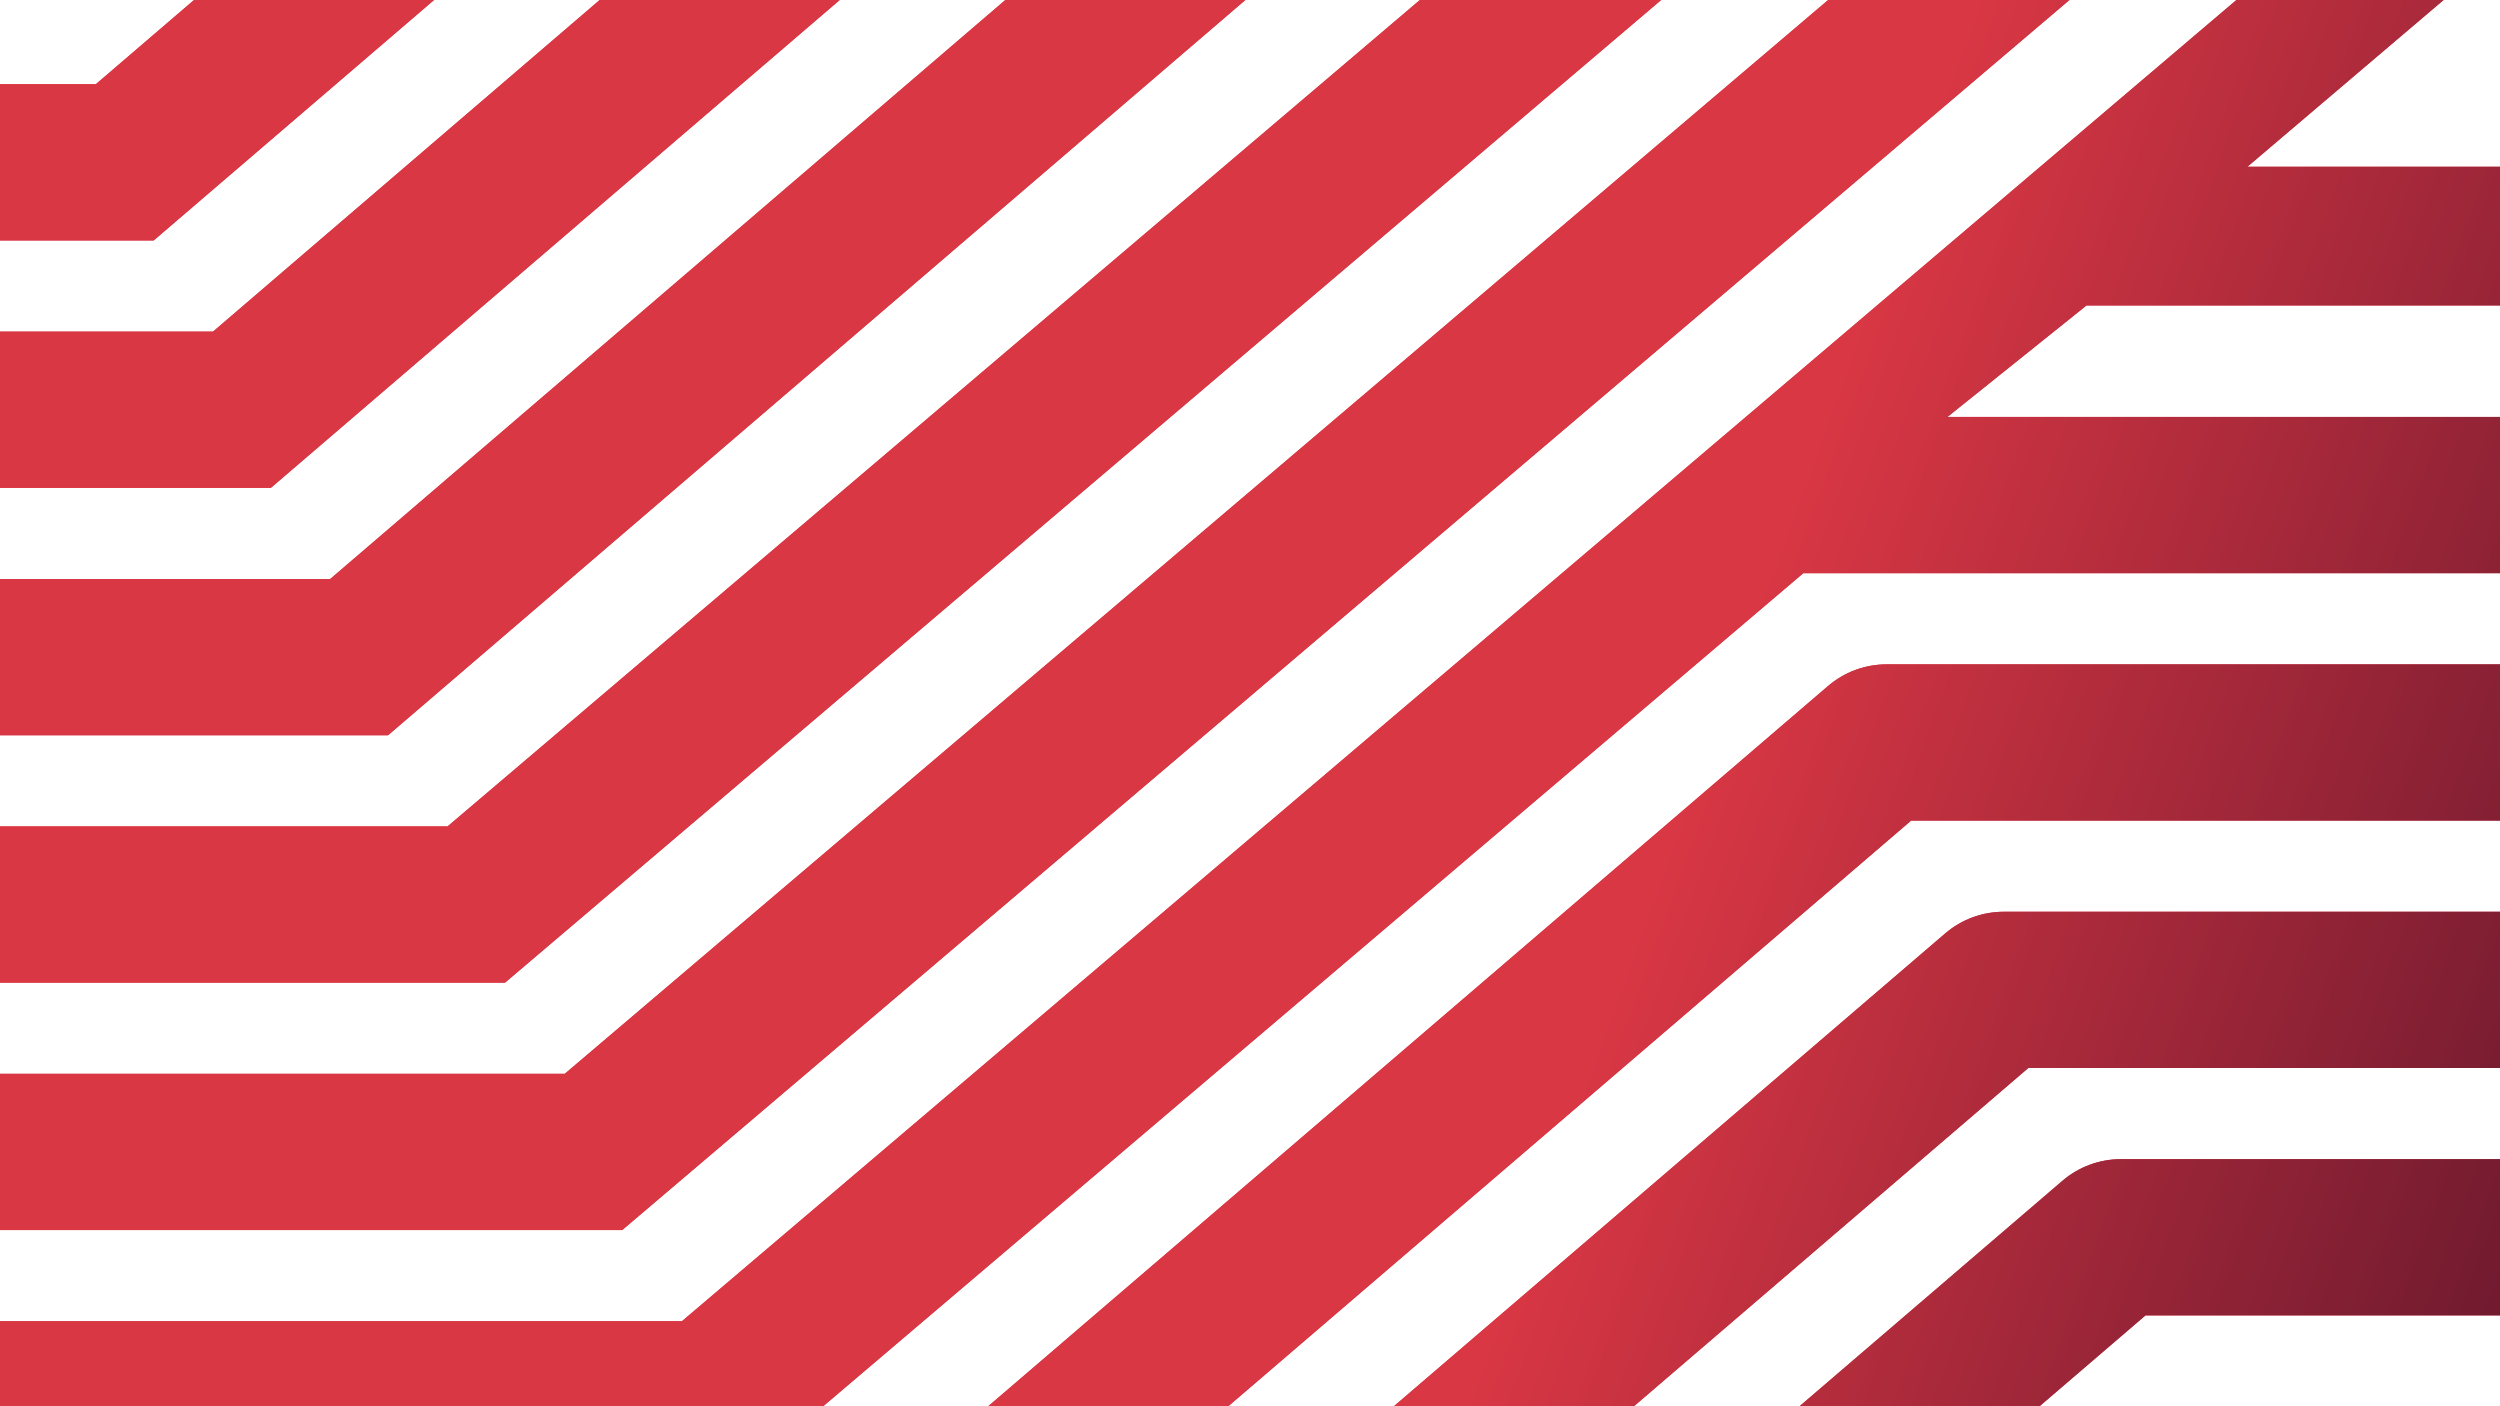
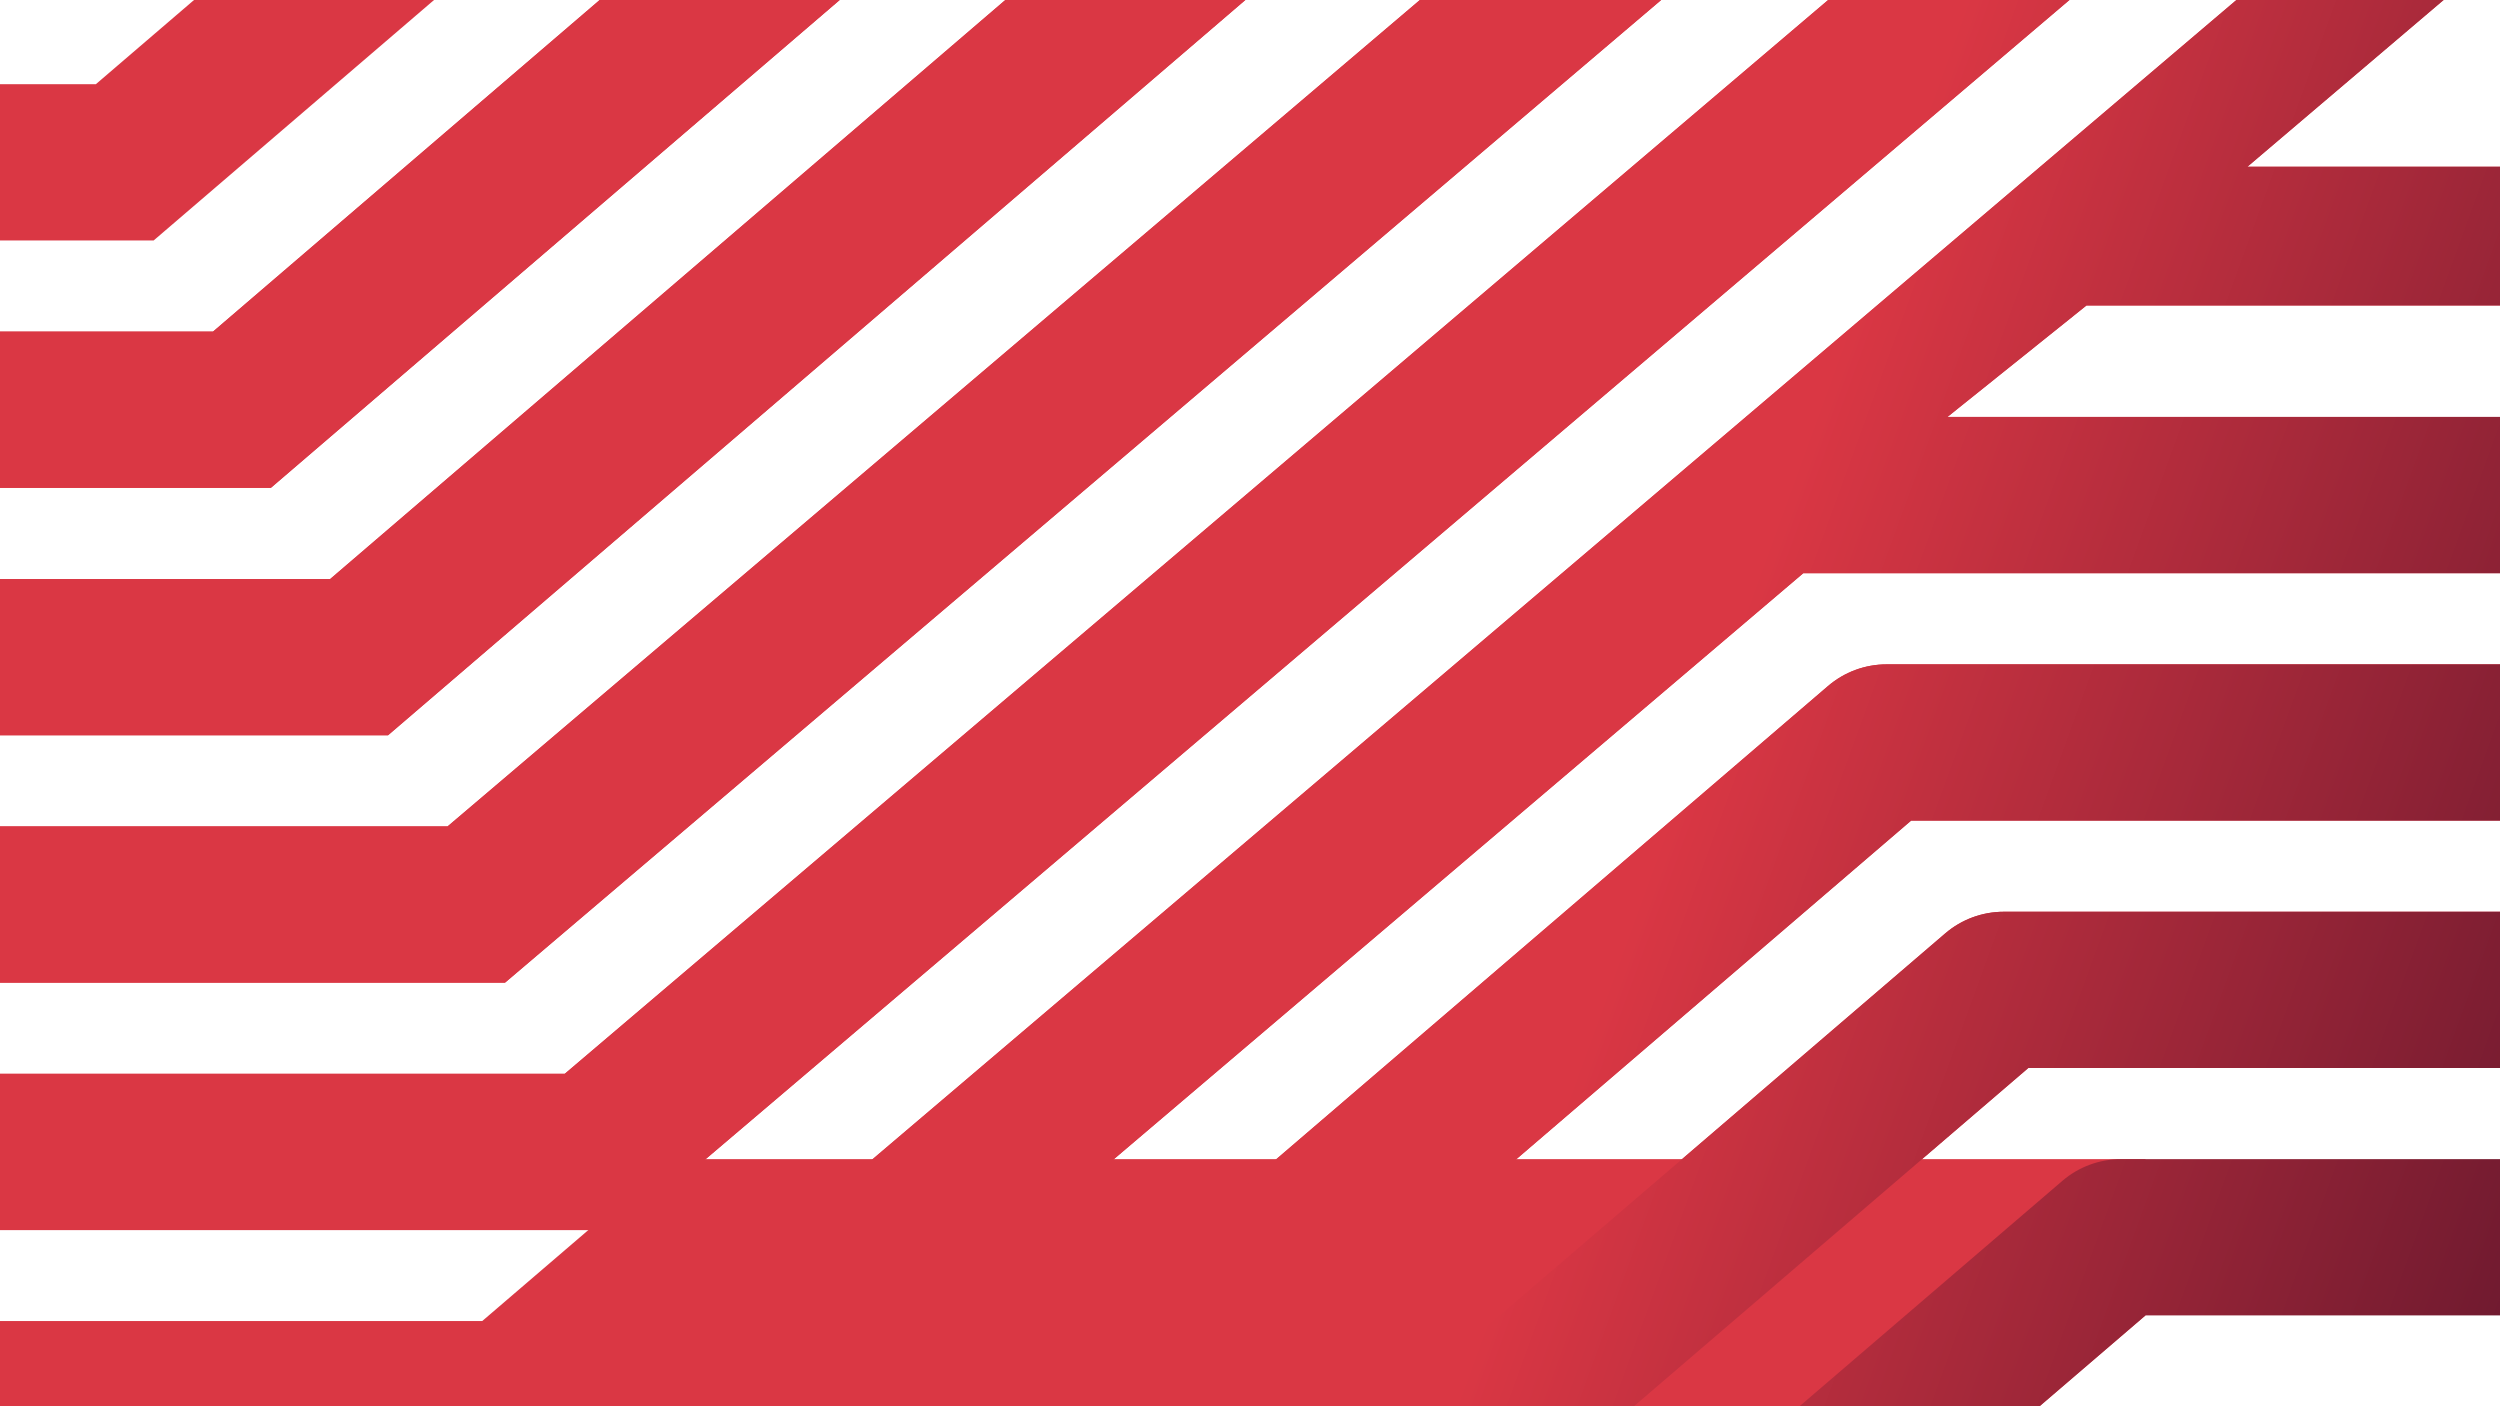
<svg xmlns="http://www.w3.org/2000/svg" id="Layer_2" width="1920" height="1080" viewBox="0 0 1920 1080">
  <defs>
    <clipPath id="clippath">
      <rect width="1920" height="1080" fill="none" stroke-width="0" />
    </clipPath>
    <linearGradient id="linear-gradient" x1="-674.04" y1="73.58" x2="2918.97" y2="1381.33" gradientUnits="userSpaceOnUse">
      <stop offset=".53" stop-color="#da3744" />
      <stop offset=".81" stop-color="#400d26" />
    </linearGradient>
  </defs>
  <g id="perus">
    <g clip-path="url(#clippath)">
-       <path d="M1647.74,1010.22h1087.99v-120h-1106.82c-16.51,0-32.48,5.91-45.01,16.66l-790.34,677.81H49.19v120h788.79l809.76-694.47Z" fill="#da3744" stroke-width="0" />
+       <path d="M1647.74,1010.22v-120h-1106.82c-16.51,0-32.48,5.91-45.01,16.66l-790.34,677.81H49.19v120h788.79l809.76-694.47Z" fill="#da3744" stroke-width="0" />
      <path d="M1557.74,820.22h1087.99v-120h-1106.82c-16.51,0-32.48,5.91-45.01,16.66l-790.34,677.81H-40.81v120h788.79l809.76-694.47Z" fill="#da3744" stroke-width="0" />
      <path d="M1467.74,630.22h1087.99v-120h-1106.82c-16.51,0-32.48,5.91-45.01,16.66l-790.34,677.81H-130.81v120h788.79l809.76-694.47Z" fill="#da3744" stroke-width="0" />
      <polygon points="1017.74 -319.78 2105.74 -319.78 2105.74 -439.78 973.33 -439.78 163.58 254.69 -580.81 254.69 -580.81 374.69 207.99 374.69 1017.74 -319.78" fill="#da3744" stroke-width="0" />
      <polygon points="927.74 -509.78 2015.74 -509.78 2015.74 -629.78 883.33 -629.78 73.58 64.69 -670.81 64.69 -670.81 184.69 117.99 184.69 927.74 -509.78" fill="#da3744" stroke-width="0" />
      <polygon points="523.73 1014.69 -220.81 1014.69 -220.81 1134.69 567.83 1134.69 1384.91 440.22 2465.74 440.22 2465.74 320.22 1495.61 320.22 1602.41 234.6 2702.37 234.6 2680.48 128.05 1726.01 128.05 2029.36 -129.78 2195.74 -129.78 2195.74 -249.78 1063.33 -249.78 253.58 444.69 -490.81 444.69 -490.81 564.69 297.99 564.69 1107.74 -129.78 1243.16 -129.78 343.73 634.69 -400.81 634.69 -400.81 754.69 387.83 754.69 1428.45 -129.78 1556.71 -129.78 433.73 824.69 -310.81 824.69 -310.81 944.69 477.83 944.69 1742 -129.78 1870.25 -129.78 523.73 1014.69" fill="#da3744" stroke-width="0" />
      <path d="M1647.74,1010.22h1087.99v-120h-1106.82c-16.51,0-32.48,5.91-45.01,16.66l-790.34,677.81H49.19v120h788.79l809.76-694.47Z" fill="url(#linear-gradient)" stroke-width="0" />
      <path d="M1557.74,820.22h1087.99v-120h-1106.82c-16.51,0-32.48,5.91-45.01,16.66l-790.34,677.81H-40.81v120h788.79l809.76-694.47Z" fill="url(#linear-gradient)" stroke-width="0" />
      <path d="M1467.74,630.22h1087.99v-120h-1106.82c-16.51,0-32.48,5.91-45.01,16.66l-790.34,677.81H-130.81v120h788.79l809.76-694.47Z" fill="url(#linear-gradient)" stroke-width="0" />
      <polygon points="1017.74 -319.78 2105.74 -319.78 2105.74 -439.78 973.33 -439.78 163.58 254.69 -580.81 254.69 -580.81 374.69 207.99 374.69 1017.74 -319.78" fill="url(#linear-gradient)" stroke-width="0" />
-       <polygon points="927.74 -509.78 2015.74 -509.78 2015.74 -629.78 883.33 -629.78 73.58 64.69 -670.81 64.69 -670.81 184.69 117.99 184.69 927.74 -509.78" fill="url(#linear-gradient)" stroke-width="0" />
      <polygon points="523.73 1014.69 -220.81 1014.69 -220.81 1134.69 567.83 1134.69 1384.91 440.22 2465.74 440.22 2465.74 320.22 1495.61 320.22 1602.41 234.6 2702.37 234.6 2680.48 128.05 1726.01 128.05 2029.36 -129.78 2195.74 -129.78 2195.74 -249.78 1063.33 -249.78 253.58 444.69 -490.81 444.69 -490.81 564.69 297.99 564.69 1107.74 -129.78 1243.16 -129.78 343.73 634.69 -400.81 634.69 -400.81 754.69 387.83 754.69 1428.45 -129.78 1556.71 -129.78 433.73 824.69 -310.81 824.69 -310.81 944.69 477.83 944.69 1742 -129.78 1870.25 -129.78 523.73 1014.69" fill="url(#linear-gradient)" stroke-width="0" />
    </g>
  </g>
</svg>